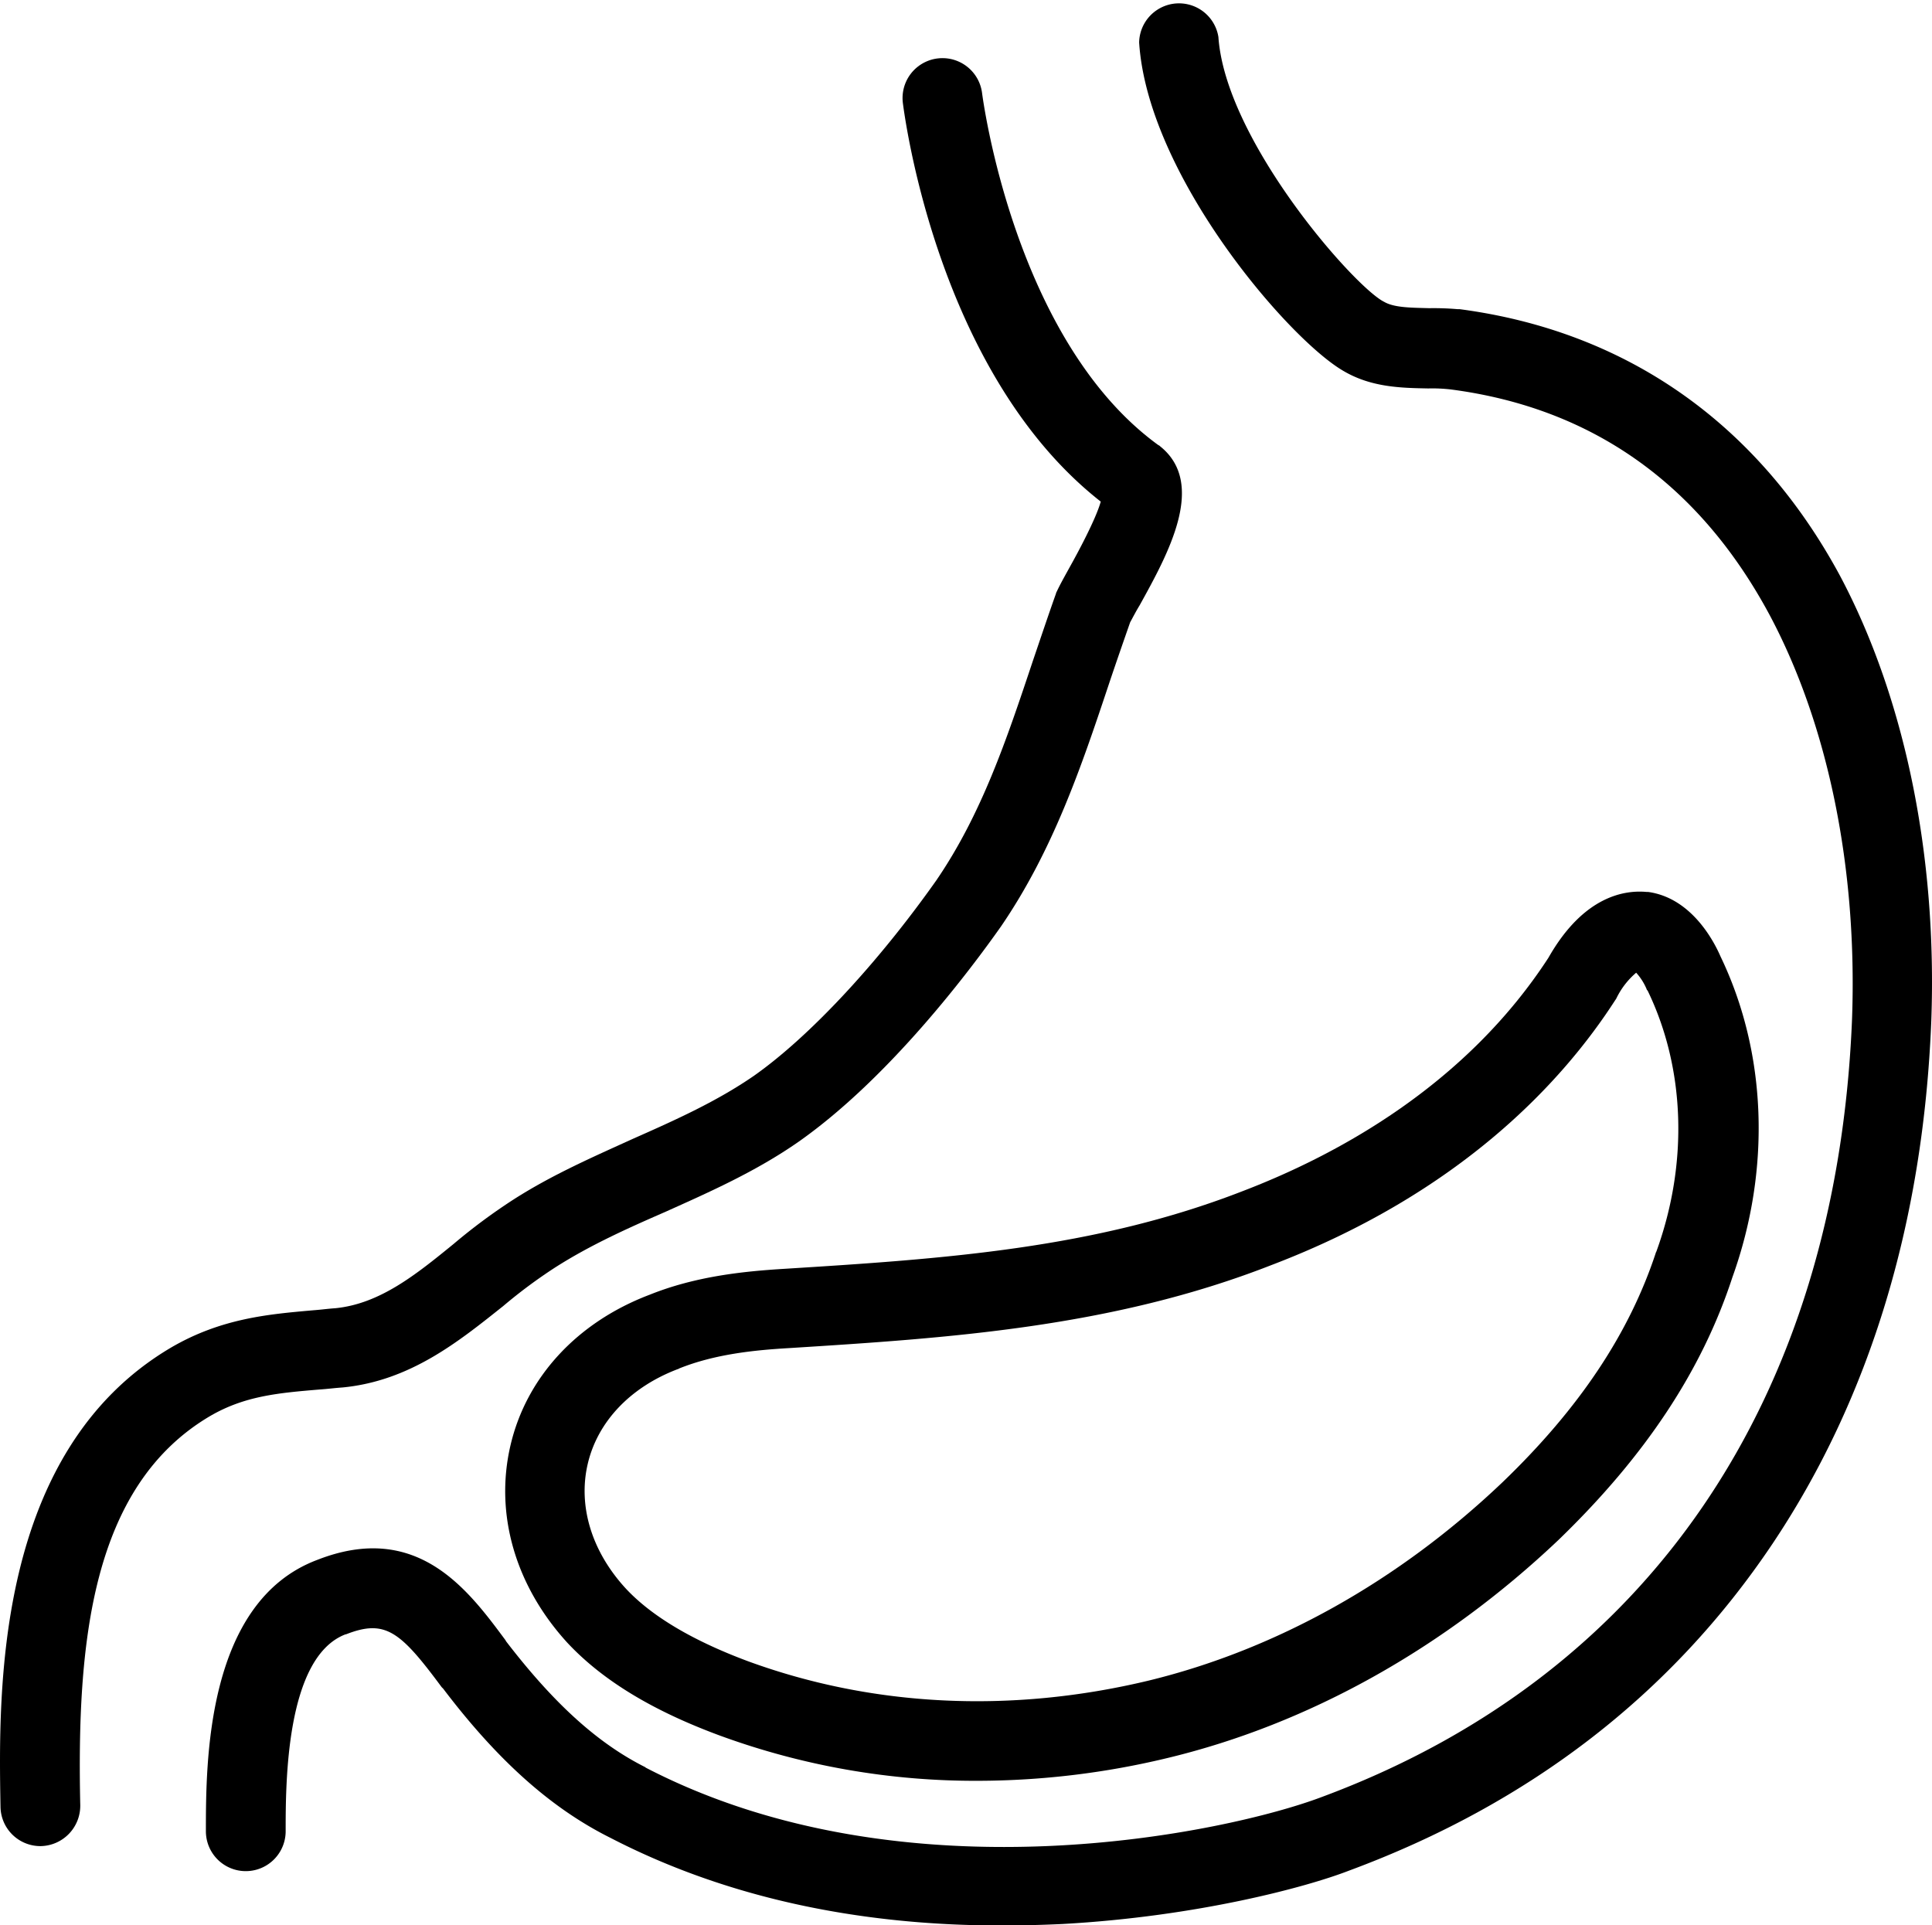
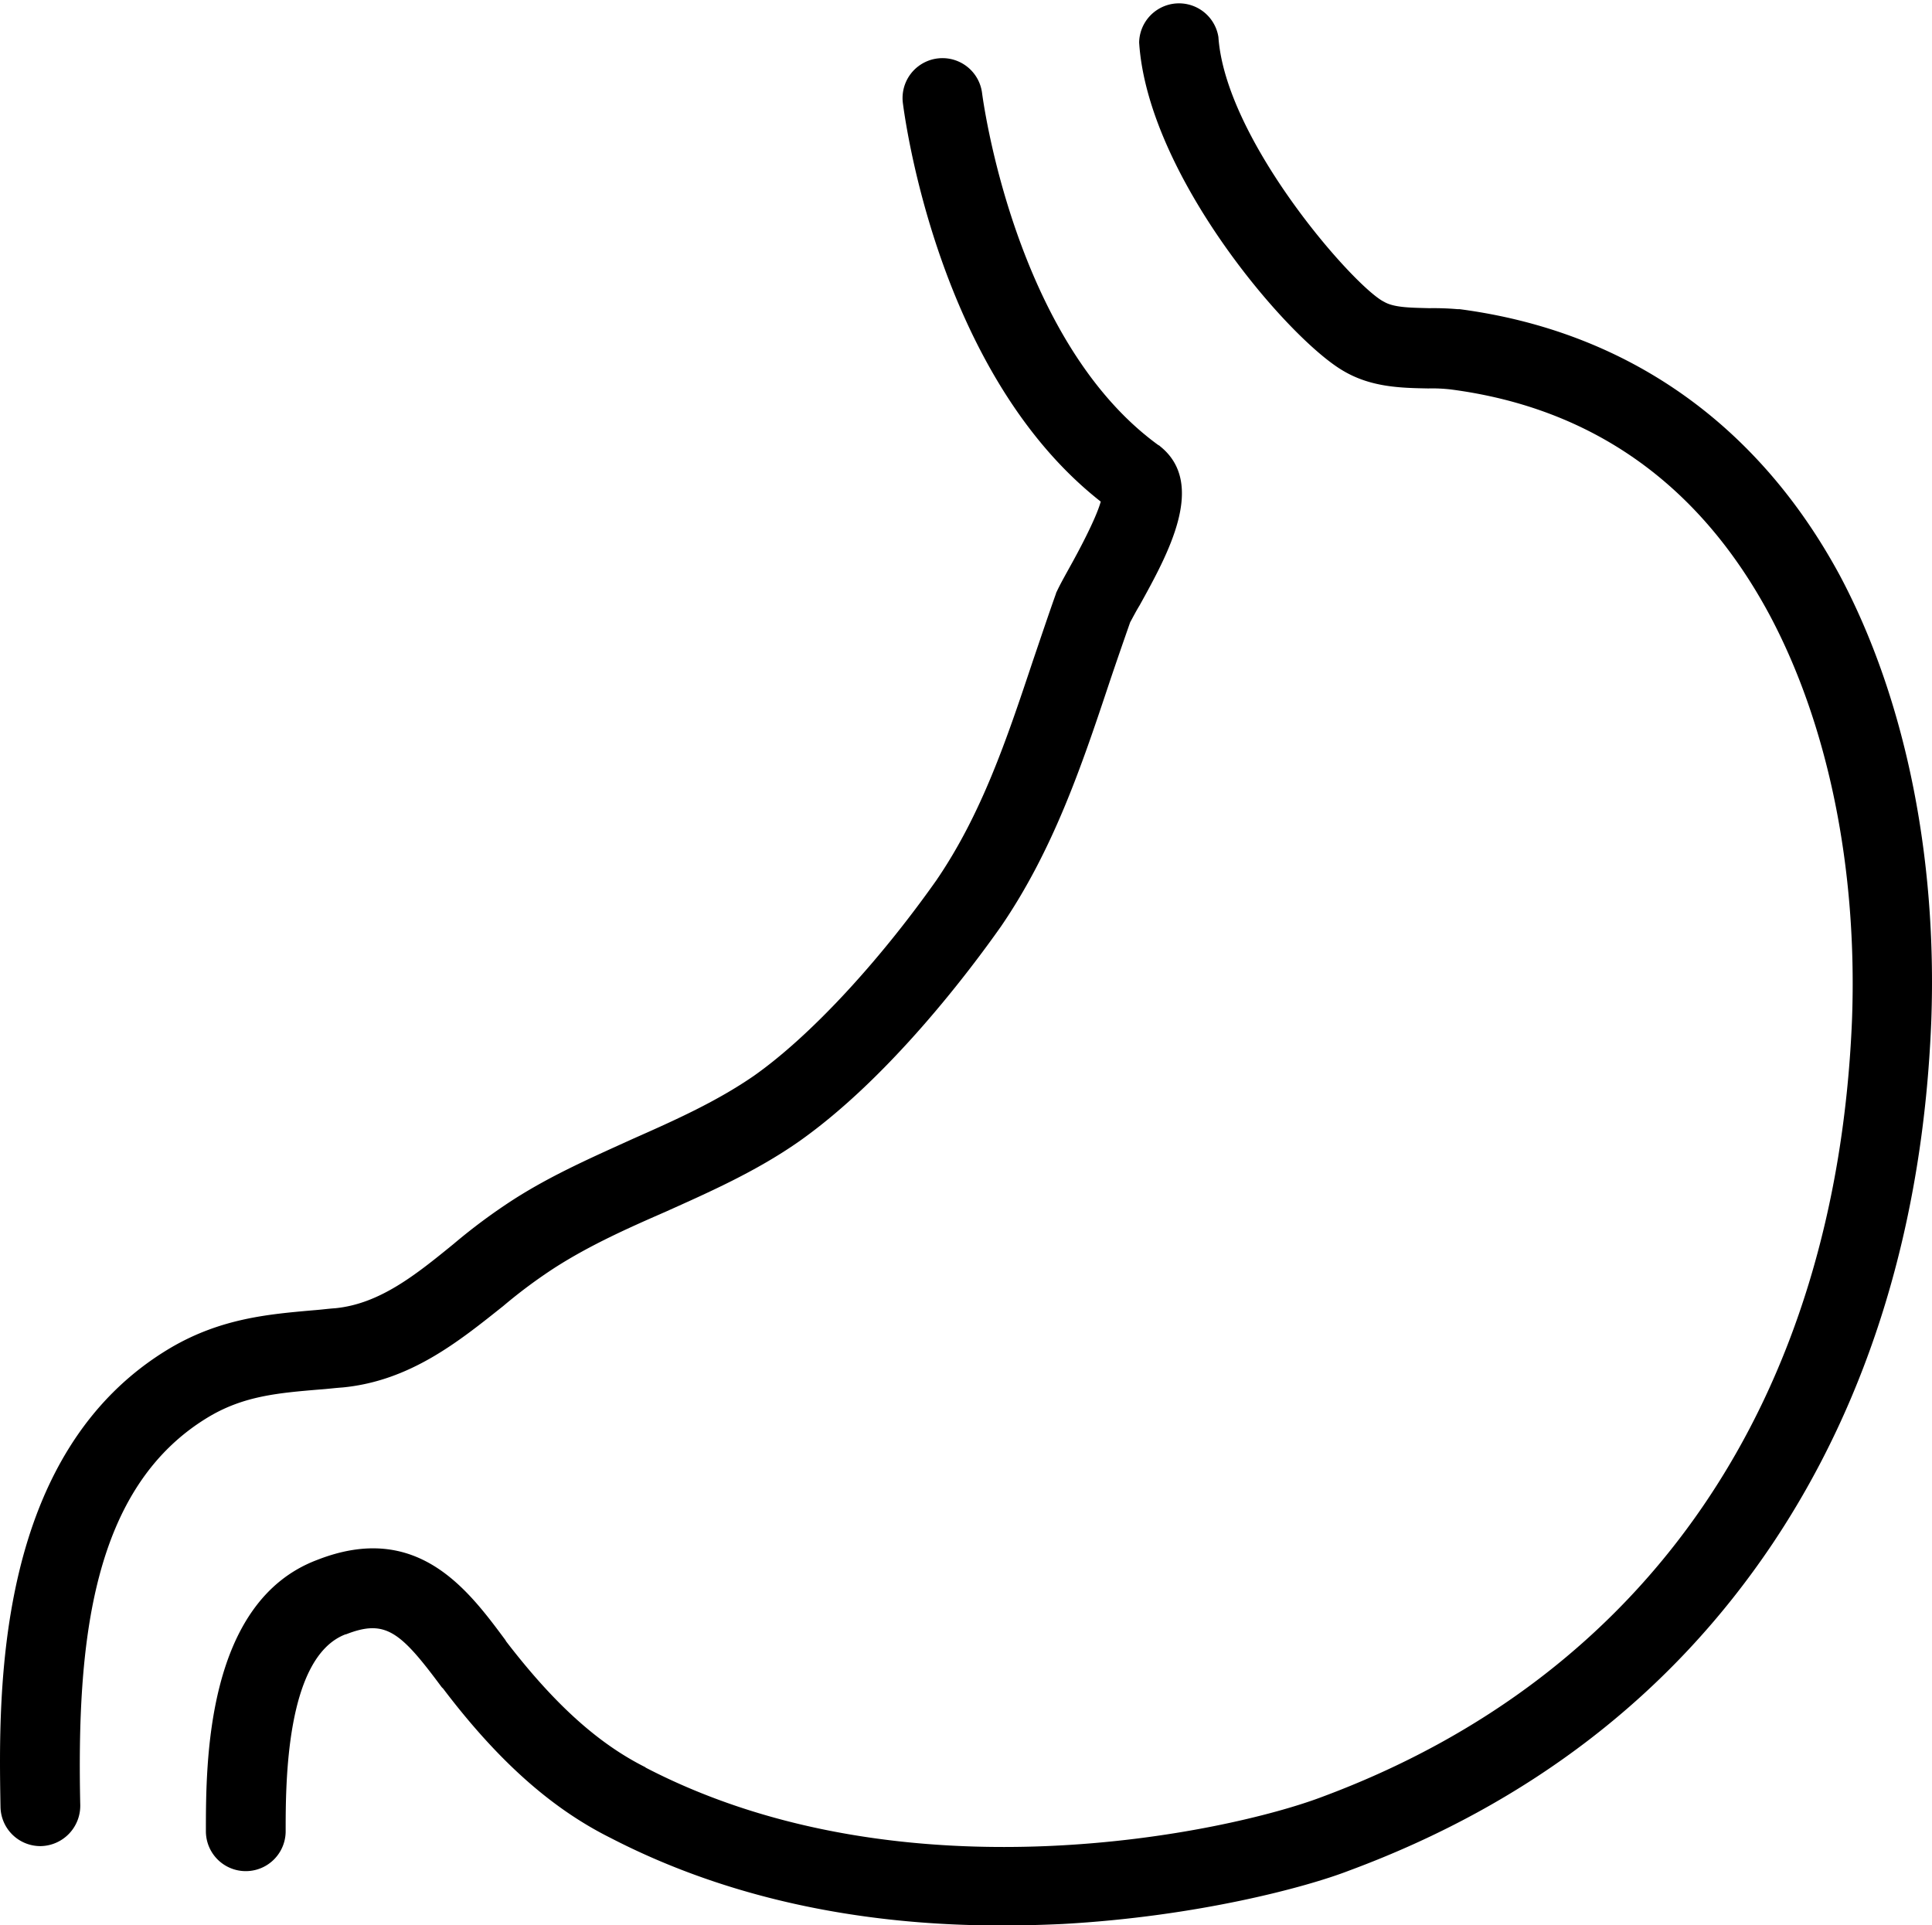
<svg xmlns="http://www.w3.org/2000/svg" id="Capa_1" data-name="Capa 1" viewBox="0 0 387.54 386.22">
  <path d="M232.7,90.18c-.1-.1-.2-.2-.3-.2-29-21-35.3-69.9-35.4-70.6a8,8,0,1,0-15.9,1.9c.3,2.2,6.8,54.2,39.7,80-1,3.6-4.8,10.6-6.2,13.1-1.1,2-2,3.6-2.6,4.9a1.69,1.69,0,0,0-.2.5c-1.6,4.5-3.1,9-4.6,13.4-5.3,15.9-10.3,30.8-19.4,44.1-11.8,16.7-25.5,31.4-36.6,39.2-7.4,5.1-15.6,8.8-24.2,12.6-7.9,3.6-16.2,7.2-24,12.2a116.4,116.4,0,0,0-12,8.9c-7.6,6.2-14.8,12-23.7,12.9-1.5.1-2.9.3-4.3.4-9.1.8-18.6,1.6-28.7,7.5C-1.1,291.88-.3,340,.1,363.08a8,8,0,0,0,8,7.9h.1a8.09,8.09,0,0,0,7.9-8.1v-.1c-.7-32.3,2.1-64,26.1-78.1,6.9-4,13.6-4.6,22-5.3,1.5-.1,3-.3,4.5-.4,13.6-1.3,23.4-9.3,32.2-16.3a102,102,0,0,1,10.5-7.8c6.9-4.4,14.2-7.7,22-11.1,8.9-4,18.2-8.1,26.8-14.1,18.2-12.8,34.4-34.4,40.6-43.2,10.4-15.2,16.1-32,21.5-48.2,1.4-4.2,2.9-8.5,4.4-12.8.4-.7,1.1-2.1,1.9-3.4C234.3,111.78,242.1,97.68,232.7,90.18Z" transform="translate(0 -0.66)" />
  <path d="M369.1,116.18c-16.5-30.6-42.9-49.1-76.3-53.5h-.4a56.22,56.22,0,0,0-5.7-.2c-3.7-.1-7.1-.1-9.1-1.3-.1,0-.1-.1-.2-.1-6.4-3.6-31.6-32.5-33-53a8,8,0,0,0-15.9,1.1c1.7,26.6,29.9,59.5,41,65.9,5.6,3.3,11.6,3.4,17,3.5a32.42,32.42,0,0,1,4.5.2c28.4,3.7,49.9,19,64,45.3,11.7,22,17.6,50.7,16.5,81-3.1,76.4-40.9,131.8-106.5,156.1-18.6,7-83.3,21.1-135.4-5.9a.1.1,0,0,1-.1-.1c-9.6-4.8-18.4-12.8-28-25.3l-.1-.2c-7.5-10.1-17.7-24-37.8-16.1C41.3,322,41.3,354.28,41.3,368a8,8,0,0,0,16,0c0-9.6,0-34.9,12-39.5h.1c7.9-3.1,10.9-.6,19.2,10.6l.2.2.1.1c11,14.5,21.7,24,33.5,29.9,22.6,11.7,49,17.6,78.4,17.6,4.1,0,8.2-.1,12.4-.3,27-1.5,48.9-7.4,57.4-10.7,36.2-13.4,64.7-35.4,84.9-65.5,19.5-29.1,30.3-64.5,31.9-105C388.6,172.28,382.1,140.68,369.1,116.18Z" transform="translate(0 -0.66)" />
-   <path d="M345.1,192.48c-1.3-3-5.8-11.7-14.5-12.9h-.3c-4.3-.4-12.6.7-19.7,13.2-16.7,25.7-42.5,39.6-61.3,46.8-29.8,11.6-60,13.6-92,15.6-8.2.5-17.8,1.5-27,5.2-14.5,5.5-24.7,16.5-27.9,30.2s.9,28.1,11.4,39.6c7.1,7.6,17.2,13.7,30.8,18.7a148.71,148.71,0,0,0,51.6,9,163.43,163.43,0,0,0,38.1-4.6c28.2-6.8,55.3-21.9,78.3-43.7,17.4-16.8,28.8-34,34.9-52.7C355.3,235.18,354.4,211.78,345.1,192.48Zm-12.8,59.1a.35.35,0,0,1-.1.2c-5.3,16.2-15.3,31.3-30.8,46.2-20.9,19.9-45.5,33.6-71,39.8-27.5,6.6-55.3,5.3-80.4-3.9-11-4.1-19.3-9-24.5-14.6-6.8-7.4-9.6-16.5-7.6-25s8.6-15.4,18.1-19c.1,0,.1,0,.2-.1,7.2-2.9,15.2-3.7,22.1-4.1,31.7-2,64.6-4.1,96.6-16.6,38.1-14.5,58.6-36.9,69.1-53.2a2.19,2.19,0,0,0,.3-.5,15.76,15.76,0,0,1,3.9-5,11.55,11.55,0,0,1,2.1,3.3c0,.1.1.2.2.3C338,214.88,338.7,233.88,332.3,251.58Z" transform="translate(0 -0.66)" />
</svg>